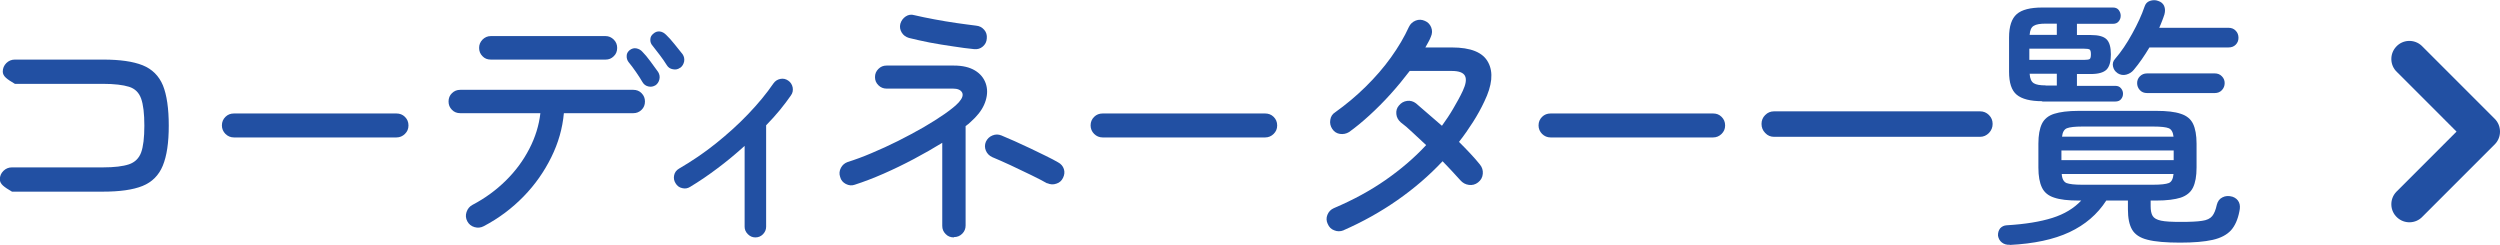
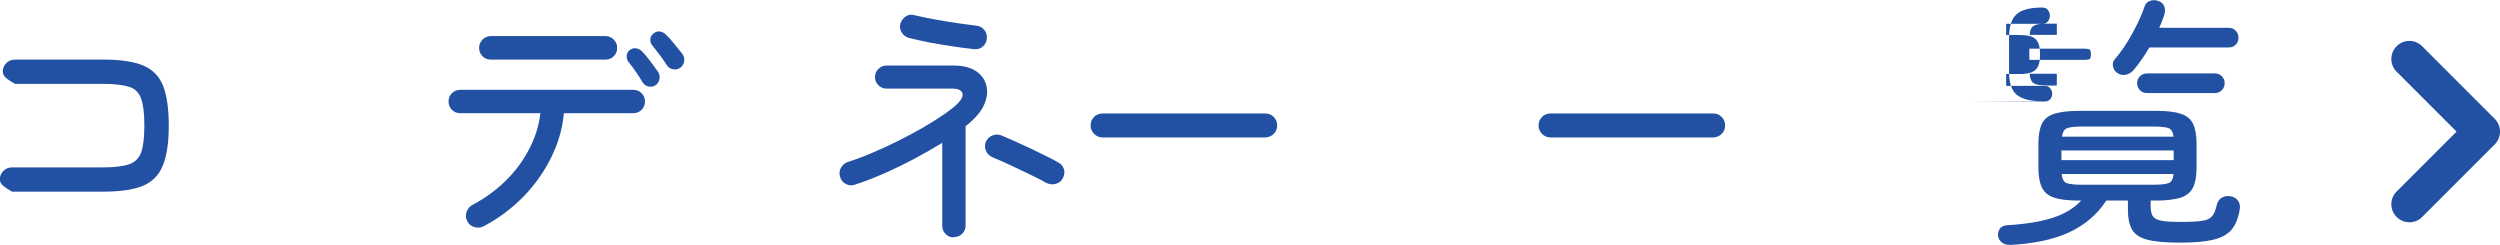
<svg xmlns="http://www.w3.org/2000/svg" id="_レイヤー_2" data-name="レイヤー_2" viewBox="0 0 162.8 15.94">
  <defs>
    <style>
      .cls-1 {
        fill: #2250a3;
      }
    </style>
  </defs>
  <g id="_構成" data-name="構成">
    <g>
      <g>
        <path class="cls-1" d="M.78,12.48c-.26-.15-.46-.28-.59-.4-.13-.12-.2-.25-.2-.4,0-.22.08-.4.23-.55.15-.15.34-.23.55-.23h5.93c.75,0,1.31-.07,1.7-.2.38-.13.65-.39.79-.77.14-.38.21-.97.21-1.75s-.07-1.37-.21-1.76c-.14-.39-.4-.65-.79-.77-.39-.12-.95-.19-1.68-.19H.97c-.26-.15-.46-.28-.59-.4s-.2-.25-.2-.4c0-.21.08-.4.23-.55.15-.15.34-.23.55-.23h5.76c1.09,0,1.94.12,2.57.37.62.25,1.06.69,1.32,1.31.25.62.38,1.5.38,2.62s-.13,1.98-.39,2.61c-.26.63-.7,1.07-1.32,1.32s-1.48.37-2.58.37H.78Z" />
-         <path class="cls-1" d="M15.23,8.95c-.21,0-.4-.08-.55-.23-.15-.15-.23-.34-.23-.55,0-.23.08-.41.23-.56.15-.15.34-.22.55-.22h10.59c.21,0,.4.07.55.22.15.15.23.33.23.56s-.08.4-.23.55c-.15.15-.34.23-.55.23h-10.59Z" />
        <path class="cls-1" d="M31.5,14.73c-.19.1-.39.12-.6.06-.21-.06-.37-.19-.47-.38-.1-.19-.12-.39-.05-.6s.2-.37.39-.47c.82-.43,1.54-.96,2.17-1.58.63-.62,1.14-1.31,1.53-2.07.39-.75.63-1.53.72-2.32h-5.22c-.21,0-.4-.07-.54-.22-.15-.15-.22-.33-.22-.54s.07-.4.22-.54c.15-.15.33-.22.54-.22h11.27c.21,0,.4.07.54.22.15.15.22.33.22.54s-.07.4-.22.54c-.15.15-.33.22-.54.22h-4.52c-.09.99-.36,1.94-.82,2.87s-1.05,1.78-1.8,2.55c-.75.77-1.61,1.42-2.6,1.94ZM31.96,3.88c-.22,0-.4-.07-.54-.22-.15-.15-.22-.33-.22-.54s.07-.38.22-.54c.15-.15.33-.23.54-.23h7.48c.2,0,.38.08.53.23.15.15.22.33.22.54,0,.21-.07.4-.22.54-.15.15-.32.22-.53.22h-7.48ZM42.69,5.55c-.15.09-.3.12-.47.08-.17-.04-.29-.13-.38-.28-.12-.21-.27-.44-.43-.67s-.32-.45-.48-.64c-.09-.12-.13-.26-.12-.41,0-.15.08-.27.2-.37.14-.1.28-.14.43-.11s.29.1.4.23c.15.15.32.35.51.61.19.26.36.49.51.7.09.15.12.31.08.48s-.13.3-.26.39ZM44.29,4.41c-.13.1-.29.14-.47.1-.18-.03-.31-.12-.4-.27-.13-.22-.29-.43-.45-.65-.17-.22-.33-.43-.48-.62-.1-.11-.15-.25-.14-.4,0-.15.07-.28.2-.38.12-.11.27-.16.42-.14.16.02.29.1.41.22.16.15.34.35.54.6.2.25.38.47.53.66.1.15.13.31.1.48-.04.17-.12.31-.26.41Z" />
-         <path class="cls-1" d="M49.18,15.46c-.18,0-.34-.07-.48-.21-.14-.14-.21-.3-.21-.48v-5.27c-.55.5-1.13.98-1.74,1.44-.61.46-1.21.87-1.81,1.23-.16.1-.33.13-.52.08-.19-.04-.33-.15-.43-.32-.1-.16-.13-.33-.09-.52.04-.19.15-.33.32-.43.84-.49,1.64-1.03,2.4-1.64.76-.61,1.46-1.24,2.1-1.91s1.19-1.33,1.64-1.99c.11-.16.26-.26.45-.3.19-.04.36,0,.52.11s.25.26.29.45c.03.19,0,.36-.12.52-.2.29-.44.61-.71.94-.27.33-.57.66-.9,1v6.61c0,.18-.07.34-.2.48-.14.14-.3.21-.49.21Z" />
        <path class="cls-1" d="M62.12,15.46c-.22,0-.4-.07-.54-.22-.15-.15-.22-.32-.22-.53v-5.41c-.57.35-1.18.7-1.84,1.05-.66.35-1.32.67-1.98.96-.66.29-1.29.53-1.88.72-.19.07-.38.05-.58-.05-.19-.1-.32-.25-.37-.46-.07-.2-.05-.4.05-.59.1-.19.25-.31.44-.38.48-.15,1-.34,1.56-.58.57-.24,1.14-.5,1.72-.79s1.13-.59,1.66-.89c.53-.31.99-.6,1.39-.88s.71-.53.91-.75c.23-.26.3-.47.21-.64-.09-.16-.28-.25-.59-.25h-4.33c-.2,0-.38-.07-.53-.22s-.22-.32-.22-.53.07-.38.22-.53c.15-.15.32-.22.53-.22h4.39c.57,0,1.02.11,1.37.32.35.21.58.5.7.84.12.35.12.71,0,1.11s-.35.77-.7,1.13c-.08.08-.17.17-.27.26-.1.1-.21.19-.34.28v6.48c0,.2-.07.38-.22.53-.15.15-.33.22-.54.22ZM63.44,3.2c-.41-.04-.87-.1-1.38-.18-.51-.07-1.02-.16-1.52-.25-.5-.1-.95-.2-1.35-.3-.2-.06-.36-.17-.47-.35s-.14-.37-.09-.57c.06-.2.17-.36.35-.48s.37-.14.57-.08c.38.09.82.18,1.3.27.48.09.96.17,1.44.24.47.07.9.12,1.27.17.22.02.39.11.53.27.14.16.19.35.17.56-.01.22-.1.39-.26.53s-.35.19-.55.17ZM68.19,11.94c-.26-.15-.61-.33-1.04-.54-.44-.21-.88-.42-1.34-.64-.46-.21-.86-.39-1.2-.53-.19-.09-.33-.23-.41-.42-.08-.19-.08-.39,0-.58.09-.19.23-.33.43-.41s.38-.08.58,0c.24.1.52.23.86.37.33.15.68.31,1.04.48.36.17.69.33,1.01.49s.58.29.78.41c.19.1.32.25.38.44.06.19.04.38-.06.58-.09.18-.23.31-.43.37-.2.07-.39.06-.59-.03Z" />
        <path class="cls-1" d="M71.8,8.95c-.21,0-.4-.08-.55-.23-.15-.15-.23-.34-.23-.55,0-.23.08-.41.23-.56.15-.15.34-.22.55-.22h10.59c.21,0,.4.07.55.22.15.15.23.33.23.56s-.08.4-.23.55c-.15.15-.34.23-.55.23h-10.59Z" />
-         <path class="cls-1" d="M87.49,15c-.21.08-.41.08-.6,0-.2-.07-.34-.21-.43-.42-.09-.19-.1-.39-.02-.59s.22-.35.43-.44c1.25-.53,2.37-1.14,3.36-1.83.99-.69,1.87-1.44,2.64-2.27-.32-.29-.62-.57-.89-.83s-.53-.48-.76-.65c-.17-.15-.27-.33-.29-.54-.02-.22.03-.4.17-.56.14-.17.31-.27.53-.3.21-.03.41.03.58.16.25.21.52.45.81.7.29.25.58.5.88.76.26-.36.51-.73.73-1.11s.44-.76.63-1.17c.2-.43.25-.75.14-.97-.11-.21-.39-.32-.86-.32h-2.74c-.38.5-.79,1-1.24,1.5-.45.5-.91.96-1.38,1.39s-.91.79-1.33,1.09c-.18.11-.38.15-.59.12-.21-.03-.38-.14-.5-.32s-.17-.38-.13-.6c.03-.21.14-.38.32-.49.7-.5,1.36-1.05,1.98-1.66.62-.61,1.17-1.24,1.65-1.91.48-.67.87-1.33,1.17-1.99.09-.19.24-.33.44-.41.2-.08.4-.07.6.02.19.08.33.22.41.42.08.2.07.41-.02.61-.04.11-.1.23-.16.34s-.13.23-.2.36h1.72c1.24,0,2.03.32,2.37.97.35.65.26,1.5-.25,2.55-.21.45-.46.9-.74,1.34-.28.44-.58.87-.91,1.29.26.26.51.51.74.76s.44.48.62.71c.15.18.21.39.19.61-.02.23-.12.41-.31.56-.18.14-.38.19-.6.16s-.4-.13-.55-.3c-.16-.18-.34-.38-.54-.59-.2-.21-.4-.43-.62-.65-.87.93-1.86,1.78-2.95,2.54s-2.26,1.41-3.49,1.95Z" />
        <path class="cls-1" d="M100.97,8.95c-.21,0-.4-.08-.55-.23-.15-.15-.23-.34-.23-.55,0-.23.08-.41.23-.56s.34-.22.55-.22h10.59c.22,0,.4.07.55.22.15.15.23.33.23.56s-.08.4-.23.55c-.15.15-.34.23-.55.23h-10.59Z" />
-         <path class="cls-1" d="M115.53,8.91c-.23,0-.42-.08-.58-.25-.16-.16-.24-.36-.24-.59s.08-.42.24-.58c.16-.16.35-.24.58-.24h13.41c.23,0,.42.08.58.24.16.16.24.35.24.58s-.08.42-.24.59c-.16.16-.35.25-.58.25h-13.41Z" />
-         <path class="cls-1" d="M130.88,15.94c-.21.01-.38-.04-.52-.15-.14-.11-.22-.26-.25-.44-.01-.19.04-.35.14-.48.11-.12.25-.19.43-.2,1.19-.07,2.18-.23,2.97-.48.79-.25,1.41-.63,1.88-1.13h-.17c-.68,0-1.21-.06-1.59-.19-.38-.12-.65-.34-.8-.66-.15-.31-.23-.74-.23-1.3v-1.55c0-.56.08-.99.23-1.3.15-.31.42-.53.8-.65.38-.12.91-.19,1.59-.19h5.06c.68,0,1.21.06,1.59.19.38.12.65.34.8.65.15.31.23.75.23,1.3v1.55c0,.56-.08.99-.23,1.3-.15.31-.42.53-.8.66-.38.12-.91.19-1.59.19h-.37v.37c0,.27.04.48.13.63.09.15.27.25.55.31s.71.08,1.29.08c.61,0,1.07-.02,1.38-.07.31-.04.53-.15.66-.31.13-.16.23-.41.3-.74.06-.23.18-.39.37-.48.19-.1.41-.11.65-.04.2.07.34.19.42.36s.08.37.03.59c-.1.53-.29.95-.55,1.24-.27.29-.66.5-1.19.62s-1.24.18-2.13.18-1.64-.06-2.12-.19c-.49-.12-.82-.35-1-.66s-.27-.75-.27-1.31v-.58h-1.41c-.58.9-1.38,1.58-2.4,2.06-1.03.48-2.31.75-3.87.83ZM132.99,6.59c-.77,0-1.32-.14-1.66-.42s-.5-.78-.5-1.5v-2.23c0-.73.17-1.23.5-1.52.33-.29.89-.43,1.66-.43h4.61c.16,0,.28.05.37.16.08.11.13.23.13.37s-.04.26-.13.37c-.09.11-.21.16-.37.16h-2.35v.73h.9c.5,0,.84.09,1.03.28.19.19.28.51.28.98s-.09.79-.28.99c-.19.19-.53.29-1.03.29h-.9v.77h2.5c.16,0,.28.05.37.16.09.11.13.22.13.35,0,.14-.04.25-.13.36-.08.1-.21.15-.37.15h-4.76ZM132.15,3.9h3.55c.19,0,.32-.02.37-.05.06-.03.09-.14.09-.32,0-.17-.03-.27-.09-.31-.06-.03-.18-.05-.37-.05h-3.55v.73ZM132.17,2.27h1.77v-.73h-.73c-.35,0-.61.04-.77.14-.16.09-.25.29-.27.59ZM133.21,5.57h.73v-.77h-1.77c.02.32.11.52.27.62.16.1.41.14.77.14ZM134.24,10.43h7.31v-.63h-7.31v.63ZM134.26,8.9h7.28c-.03-.29-.14-.48-.31-.55s-.51-.11-1.01-.11h-4.62c-.49,0-.82.04-1,.11s-.29.26-.32.55ZM135.59,12.03h4.62c.5,0,.84-.04,1.02-.11.18-.07.28-.27.31-.59h-7.28c.02.32.13.51.31.59.19.07.52.11,1.01.11ZM137.88,4.75c-.15-.1-.24-.24-.28-.42s0-.35.13-.49c.4-.46.77-1.01,1.12-1.65.35-.63.62-1.22.8-1.75.06-.19.17-.32.35-.38s.36-.07.54,0c.19.06.32.17.39.33.07.17.07.34.02.54-.04.14-.1.28-.15.42s-.12.3-.19.46h4.51c.19,0,.35.06.47.19.12.12.18.28.18.46s-.06.33-.18.45-.27.18-.47.18h-5.15c-.32.54-.66,1.03-1.02,1.46-.13.16-.3.26-.49.31s-.38.02-.56-.09ZM139.82,6.06c-.19,0-.35-.06-.47-.19s-.18-.28-.18-.46c0-.17.06-.32.18-.44.12-.12.27-.19.47-.19h4.4c.19,0,.35.06.47.19.12.12.18.27.18.44,0,.18-.06.33-.18.46s-.28.19-.47.19h-4.4Z" />
+         <path class="cls-1" d="M130.88,15.94c-.21.01-.38-.04-.52-.15-.14-.11-.22-.26-.25-.44-.01-.19.04-.35.14-.48.11-.12.25-.19.43-.2,1.19-.07,2.18-.23,2.97-.48.79-.25,1.41-.63,1.88-1.13h-.17c-.68,0-1.21-.06-1.59-.19-.38-.12-.65-.34-.8-.66-.15-.31-.23-.74-.23-1.3v-1.55c0-.56.08-.99.23-1.3.15-.31.42-.53.8-.65.38-.12.91-.19,1.59-.19h5.06c.68,0,1.21.06,1.59.19.38.12.65.34.8.65.15.31.23.75.23,1.3v1.55c0,.56-.08.99-.23,1.3-.15.31-.42.53-.8.66-.38.12-.91.19-1.59.19h-.37v.37c0,.27.04.48.13.63.09.15.27.25.55.31s.71.08,1.29.08c.61,0,1.07-.02,1.38-.07.31-.04.53-.15.66-.31.13-.16.23-.41.3-.74.06-.23.18-.39.37-.48.19-.1.41-.11.65-.04.2.07.34.19.42.36s.08.37.03.59c-.1.53-.29.95-.55,1.24-.27.29-.66.5-1.19.62s-1.24.18-2.13.18-1.64-.06-2.12-.19c-.49-.12-.82-.35-1-.66s-.27-.75-.27-1.31v-.58h-1.41c-.58.9-1.38,1.58-2.4,2.06-1.03.48-2.31.75-3.87.83ZM132.99,6.59c-.77,0-1.32-.14-1.66-.42s-.5-.78-.5-1.5v-2.23c0-.73.17-1.23.5-1.52.33-.29.89-.43,1.66-.43c.16,0,.28.05.37.16.08.11.13.23.13.37s-.04.26-.13.37c-.09.11-.21.16-.37.16h-2.35v.73h.9c.5,0,.84.09,1.03.28.19.19.28.51.28.98s-.09.79-.28.99c-.19.19-.53.29-1.03.29h-.9v.77h2.5c.16,0,.28.05.37.16.09.11.13.22.13.35,0,.14-.04.25-.13.36-.08.1-.21.15-.37.15h-4.76ZM132.15,3.9h3.55c.19,0,.32-.02.37-.05.06-.03.09-.14.09-.32,0-.17-.03-.27-.09-.31-.06-.03-.18-.05-.37-.05h-3.55v.73ZM132.17,2.27h1.77v-.73h-.73c-.35,0-.61.04-.77.14-.16.09-.25.29-.27.59ZM133.21,5.57h.73v-.77h-1.77c.02.32.11.52.27.62.16.1.41.14.77.14ZM134.24,10.43h7.31v-.63h-7.31v.63ZM134.26,8.9h7.28c-.03-.29-.14-.48-.31-.55s-.51-.11-1.01-.11h-4.62c-.49,0-.82.04-1,.11s-.29.26-.32.55ZM135.59,12.03h4.62c.5,0,.84-.04,1.02-.11.18-.07.28-.27.31-.59h-7.28c.02.32.13.51.31.59.19.07.52.11,1.01.11ZM137.88,4.75c-.15-.1-.24-.24-.28-.42s0-.35.13-.49c.4-.46.77-1.01,1.12-1.65.35-.63.62-1.22.8-1.75.06-.19.17-.32.35-.38s.36-.07.54,0c.19.06.32.17.39.33.07.17.07.34.02.54-.04.14-.1.28-.15.42s-.12.3-.19.46h4.51c.19,0,.35.06.47.19.12.12.18.28.18.46s-.06.33-.18.45-.27.18-.47.18h-5.15c-.32.54-.66,1.03-1.02,1.46-.13.16-.3.26-.49.31s-.38.02-.56-.09ZM139.82,6.06c-.19,0-.35-.06-.47-.19s-.18-.28-.18-.46c0-.17.06-.32.18-.44.12-.12.27-.19.47-.19h4.4c.19,0,.35.06.47.19.12.12.18.27.18.44,0,.18-.06.33-.18.46s-.28.19-.47.19h-4.4Z" />
      </g>
      <path class="cls-1" d="M162.8,8.57c0,.31-.12.61-.34.83l-4.7,4.7c-.44.48-1.19.5-1.66.06-.48-.44-.5-1.19-.06-1.66.02-.02.04-.04.06-.06l3.87-3.87-3.87-3.87c-.48-.44-.5-1.19-.06-1.66.44-.48,1.19-.5,1.66-.06.02.02.04.04.06.06l4.7,4.7c.22.22.34.52.34.83Z" />
    </g>
  </g>
</svg>